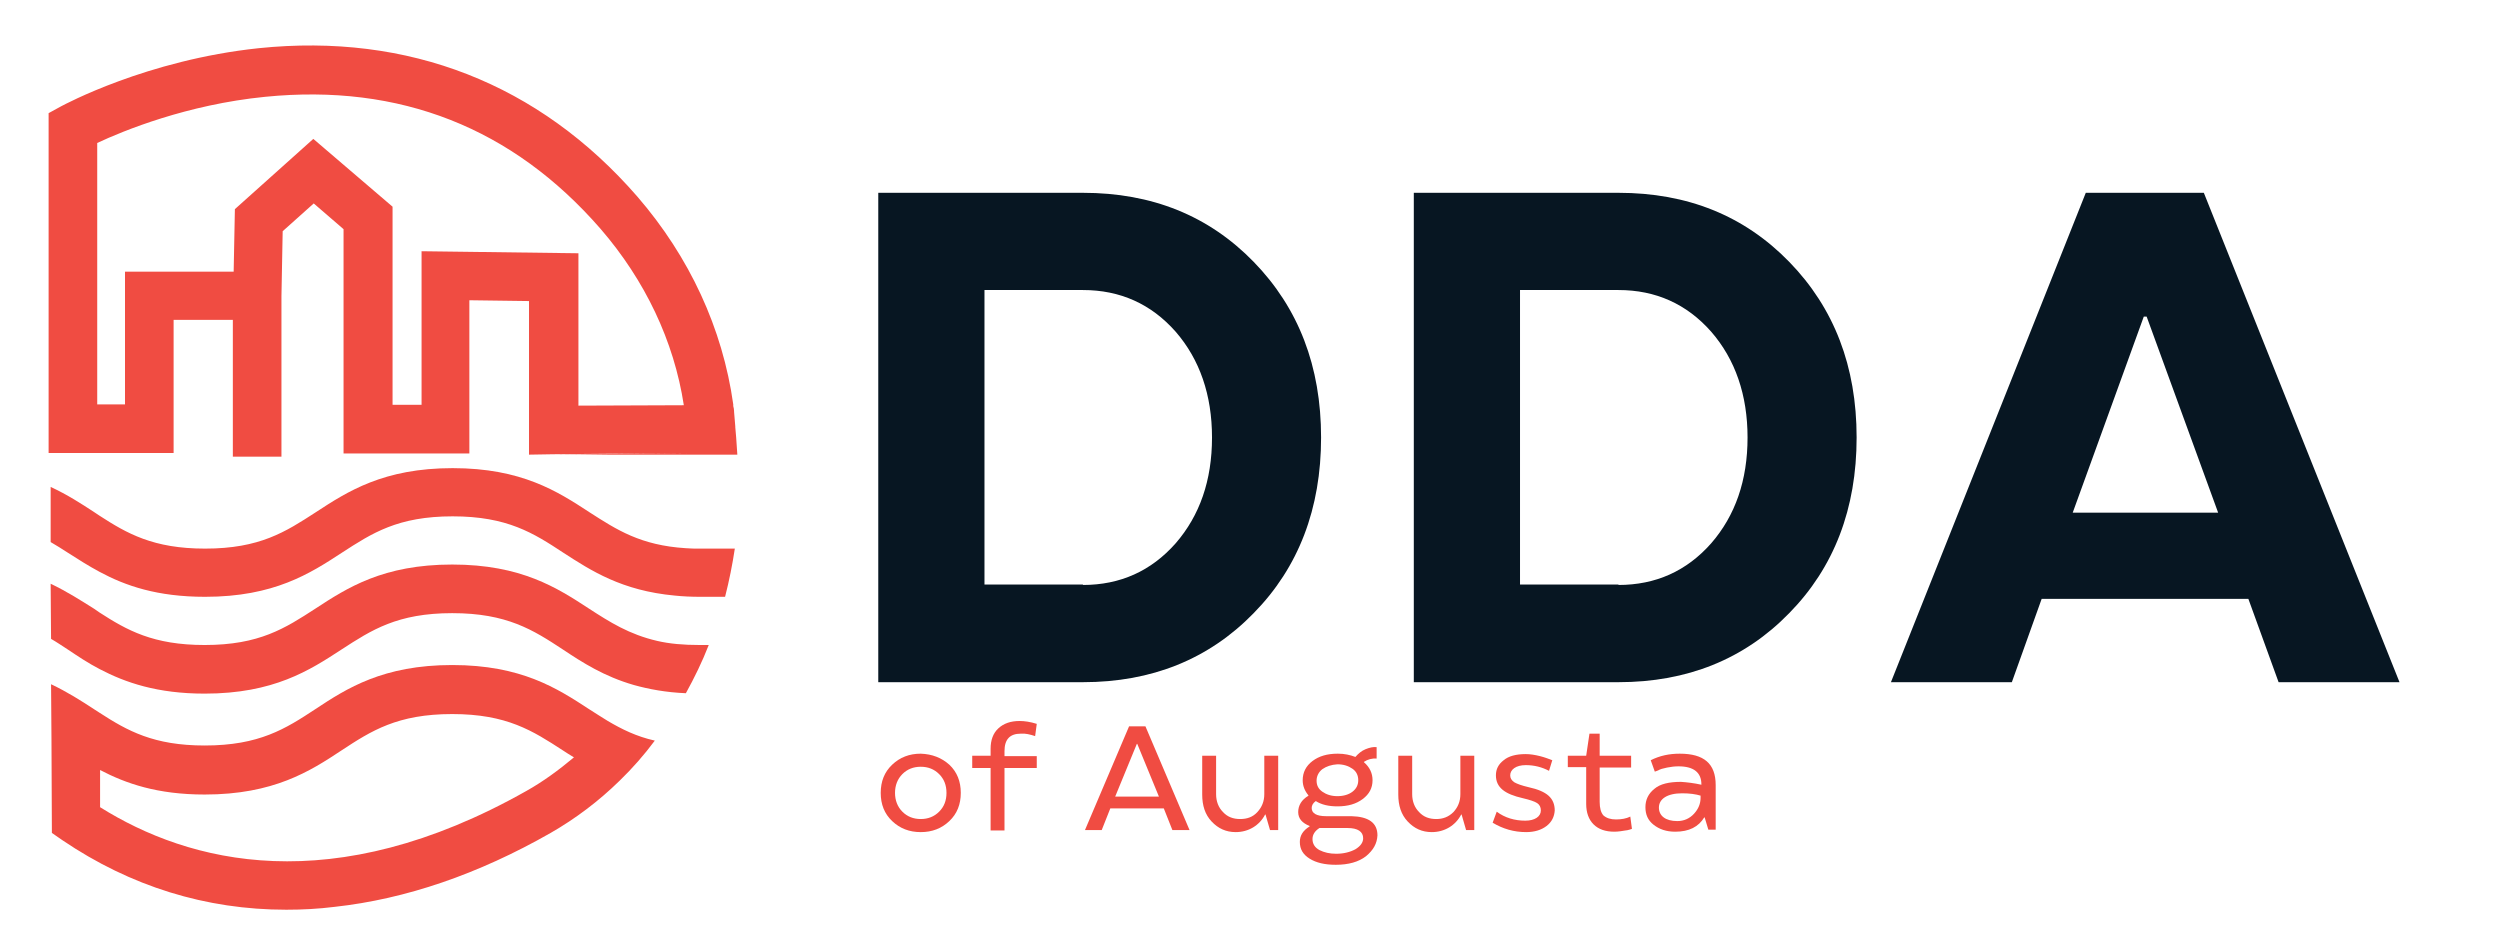
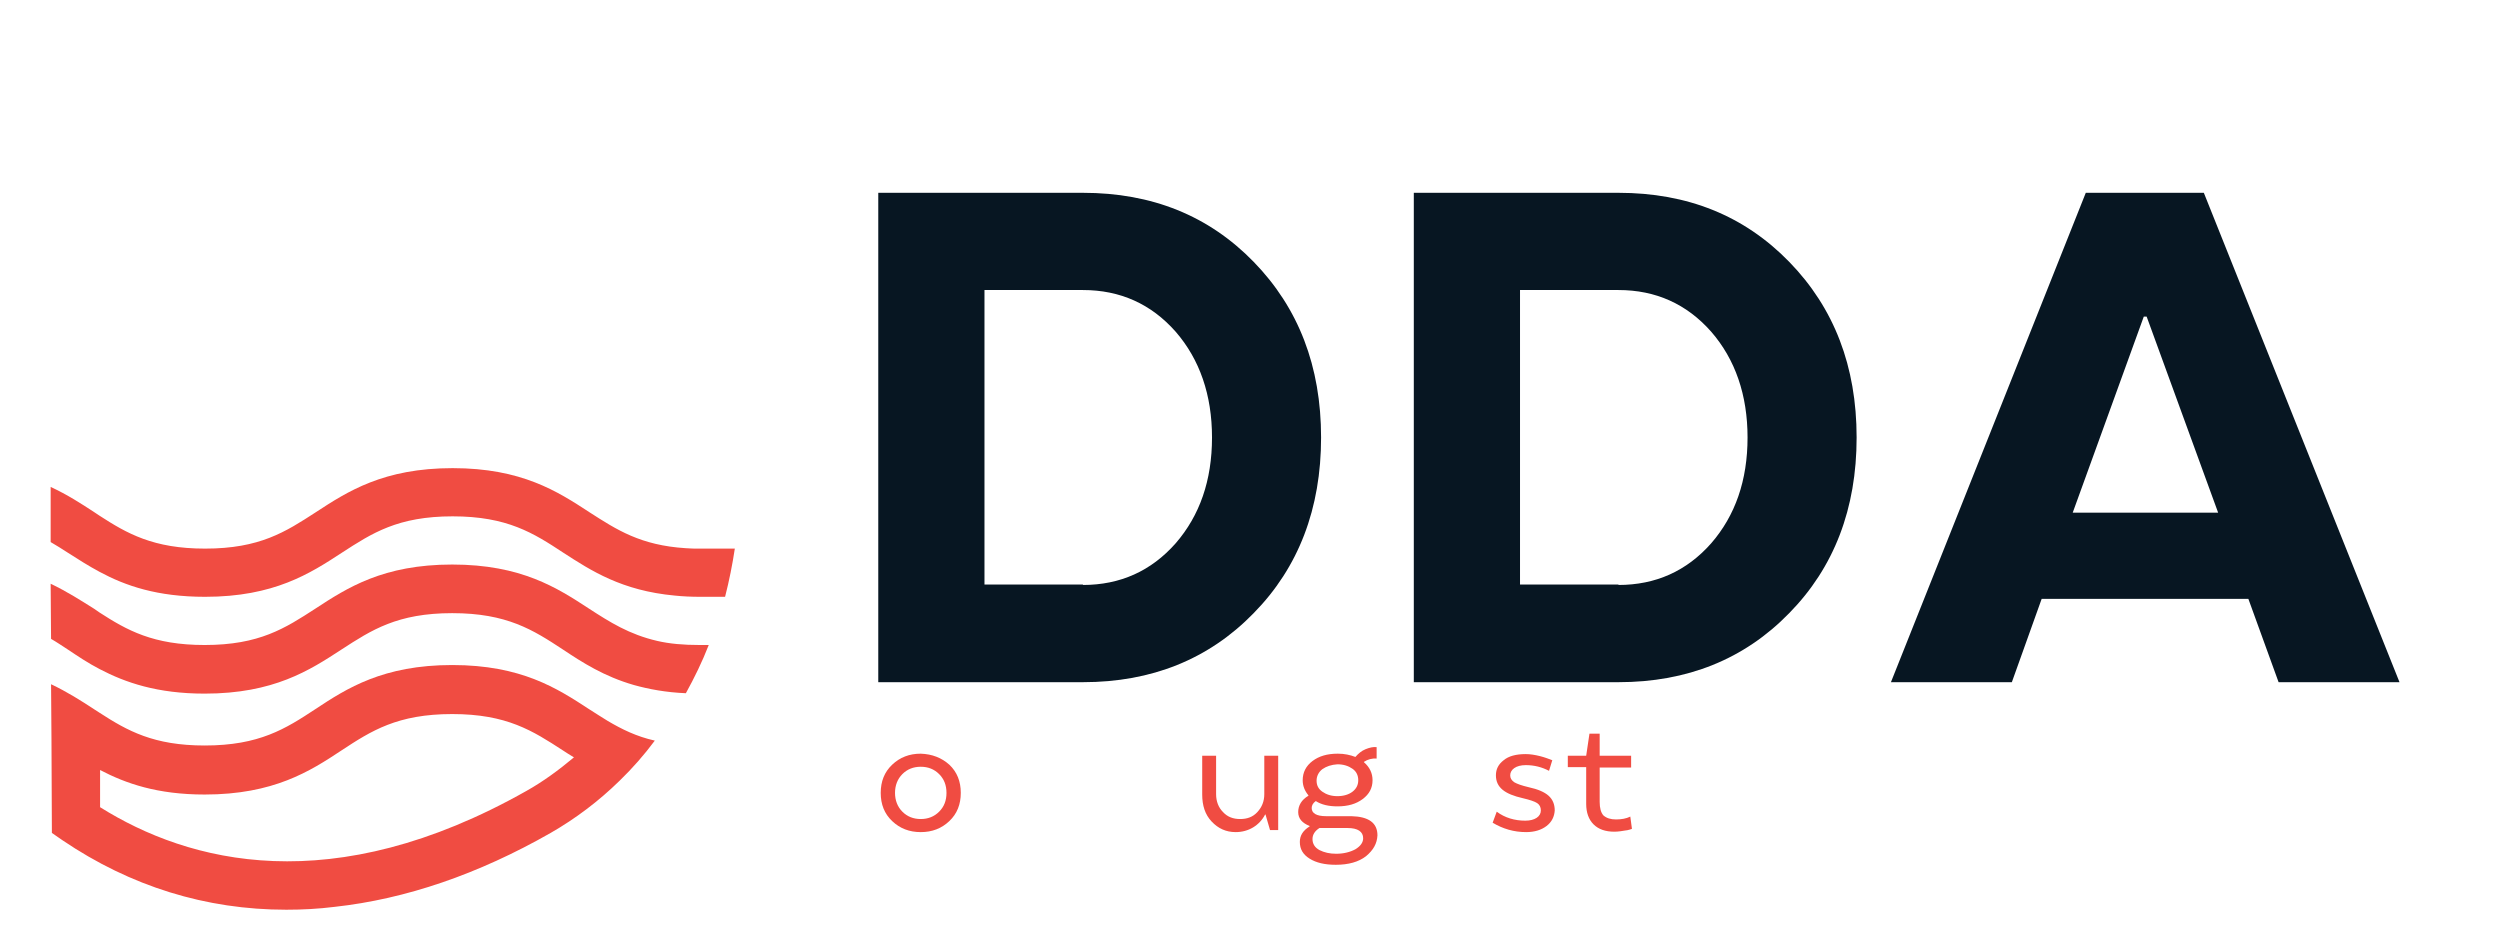
<svg xmlns="http://www.w3.org/2000/svg" version="1.1" id="Layer_1" x="0px" y="0px" viewBox="0 0 612 231.1" style="enable-background:new 0 0 612 231.1;" xml:space="preserve">
  <style type="text/css"> .st0{fill:#F04C42;} .st1{fill:#071622;} .st2{fill:none;} </style>
  <g>
-     <path class="st0" d="M141.6,99.3V62l-38.4-0.5v37.6h-7.1l0-48.5L76.7,34L57.5,51.2l-0.3,15.3H30.6V99h-6.8V35 c6.4-3,22-9.4,41.1-11.3c33-3.3,60.6,7.6,82.1,32.3c10.9,12.6,18,27.5,20.4,43.2L141.6,99.3z M136.6,111.3h43.9 c-0.2-3.2-0.4-5.9-0.5-6.7c0-0.1,0-0.1,0-0.1c0,0,0-0.1,0-0.1l-0.3-3.6l0-0.2c0-0.4-0.1-0.8-0.2-1.2c0-0.1,0-0.1,0-0.2 c0-0.1,0-0.1,0-0.2c-2.6-18.6-10.7-36.1-23.5-50.9C132,20.5,100,8,63.3,11.8C35.9,14.7,15.8,25.6,15,26l-3.1,1.7v83.2l30.6,0 l0-32.6H57v33.5h11.9V72.5l0.3-15.9l7.6-6.8l7.3,6.3l0,54.9h30.8V73.5l14.6,0.2v37.6l5.9-0.1h0.1l32.8-0.3v0L136.6,111.3z" />
    <path class="st0" d="M180,104.5C180,104.5,180,104.5,180,104.5l-0.3-3.7C179.8,102.1,179.9,103.3,180,104.5" />
    <path class="st0" d="M128.9,193.6c-47.6,26.9-82.7,17.6-104.4,4l0-9.1c6.3,3.3,14,6,25.6,6c16.9,0,25.8-5.7,33.5-10.8 c7.3-4.8,13.7-8.9,27.1-8.9c13.4,0,19.7,4.1,27.1,8.9c0.9,0.6,1.7,1.1,2.7,1.7C136.8,188.5,133,191.3,128.9,193.6 M148.8,176.5 c-1.5-0.9-3-1.9-4.6-2.9c-7.8-5.1-16.6-10.8-33.5-10.8c-16.9,0-25.8,5.7-33.5,10.8c-7.3,4.8-13.7,8.9-27.1,8.9 c-12.5,0-18.9-3.6-25.7-8v0c-0.5-0.3-0.9-0.6-1.4-0.9c-3.2-2.1-6.5-4.2-10.5-6.1l0.1,13.5v0l0.1,22.9l2.6,1.8 C32,217,50.4,222.7,70.1,222.7c3.9,0,7.8-0.2,11.8-0.7c17.4-1.9,35.2-8,52.9-18.1c6.1-3.5,11.8-7.8,16.9-12.8c3.1-3,6-6.3,8.6-9.8 C155.8,180.3,152.2,178.5,148.8,176.5" />
    <path class="st0" d="M179.9,134.2c-0.6,4-1.4,8-2.4,11.9h-6.1c-2.2,0-4.3-0.1-6.2-0.3c-13-1.2-20.5-6.1-27.3-10.5 c-7.3-4.8-13.7-8.9-27.1-8.9c-13.4,0-19.7,4.1-27.1,8.9c-7.8,5.1-16.6,10.8-33.5,10.8c-11.7,0-19.5-2.7-25.8-6.1 c-2.8-1.5-5.3-3.1-7.8-4.7c-1.4-0.9-2.8-1.8-4.2-2.6l0-13.5c4.1,1.9,7.5,4.1,10.7,6.2c0.4,0.3,0.8,0.5,1.2,0.8 c6.8,4.4,13.2,8.1,25.9,8.1c13.4,0,19.7-4.1,27.1-8.9c7.8-5.1,16.6-10.8,33.5-10.8s25.7,5.7,33.5,10.8c6.7,4.3,12.5,8.1,23.6,8.8 c1.1,0.1,2.3,0.1,3.5,0.1H179.9z" />
    <path class="st0" d="M173.5,157.9c-1.6,4.1-3.5,8-5.6,11.8c-4.9-0.2-9.1-1-12.7-2c-7.3-2.1-12.6-5.5-17.4-8.7 c-7.3-4.8-13.7-8.9-27.1-8.9c-13.4,0-19.7,4.1-27.1,8.9c-7.8,5.1-16.6,10.8-33.5,10.8c-11.6,0-19.4-2.7-25.7-6 c-2.9-1.5-5.4-3.2-7.8-4.8c-1.4-0.9-2.7-1.8-4.1-2.6l-0.1-13.5c4,1.9,7.4,4.1,10.6,6.1c0.4,0.3,0.9,0.6,1.3,0.9 c6.8,4.4,13.2,8,25.8,8c13.4,0,19.7-4.1,27.1-8.9c7.8-5.1,16.6-10.8,33.5-10.8c16.9,0,25.7,5.7,33.5,10.8c5.1,3.3,9.8,6.3,16.7,7.9 c3,0.7,6.4,1,10.4,1H173.5z" />
    <path class="st1" d="M265.1,143.2c9.1,0,16.7-3.4,22.7-10.2c5.9-6.8,8.9-15.4,8.9-25.9c0-10.4-3-19.1-8.9-25.9 c-6-6.8-13.6-10.2-22.7-10.2h-24.1v72.1H265.1z M265.1,47.2c16.9,0,30.8,5.6,41.8,16.9c11,11.3,16.5,25.6,16.5,43 s-5.5,31.8-16.5,43c-11,11.3-25,16.9-41.8,16.9H215V47.2H265.1z" />
    <path class="st1" d="M396.2,143.2c9.1,0,16.7-3.4,22.7-10.2c5.9-6.8,8.9-15.4,8.9-25.9c0-10.4-3-19.1-8.9-25.9 c-6-6.8-13.6-10.2-22.7-10.2h-24.1v72.1H396.2z M396.2,47.2c16.9,0,30.8,5.6,41.8,16.9c11,11.3,16.5,25.6,16.5,43 s-5.5,31.8-16.5,43c-11,11.3-25,16.9-41.8,16.9h-50.1V47.2H396.2z" />
    <rect x="11.9" y="11.1" class="st2" width="575.5" height="211.5" />
    <path class="st1" d="M524.8,77.5h0.7l17.5,48h-35.6L524.8,77.5z M510.6,47.2L462.9,167h29.6l7.3-20.4h50.6l7.4,20.4h29.6 L539.5,47.2H510.6z" />
-     <path class="st0" d="M273,195h10.7l-5.3-12.9h-0.1L273,195z M276.4,177.8h4l10.8,25.4H287l-2.1-5.3h-13.1l-2.1,5.3h-4.1 L276.4,177.8z" />
    <path class="st0" d="M307.8,198.8c1.1-1.2,1.7-2.6,1.7-4.4V185h3.4v18.2h-2l-1.1-3.8h-0.1c-1.4,2.7-4.1,4.3-7.2,4.3 c-2.4,0-4.3-0.9-5.9-2.6c-1.6-1.7-2.3-3.9-2.3-6.6V185h3.4v9.4c0,1.8,0.6,3.3,1.7,4.4c1.1,1.2,2.5,1.7,4.2,1.7 C305.3,200.5,306.7,200,307.8,198.8" />
    <path class="st0" d="M323.7,188.3c-0.9,0.7-1.4,1.7-1.4,2.8c0,1.1,0.4,2,1.4,2.7c1,0.7,2.2,1.1,3.7,1.1c1.5,0,2.8-0.4,3.7-1.1 c0.9-0.7,1.4-1.6,1.4-2.8c0-1.1-0.4-2.1-1.4-2.8c-1-0.7-2.2-1.1-3.7-1.1C325.9,187.2,324.7,187.6,323.7,188.3 M323,208.1 c1.2,0.6,2.5,0.9,4.1,0.9c1.8,0,3.4-0.4,4.7-1.1c1.3-0.8,1.9-1.7,1.9-2.7c0-1.6-1.3-2.5-3.8-2.5h-6.7c-0.1,0-0.2,0-0.2,0 c-1.1,0.7-1.7,1.6-1.7,2.7C321.3,206.6,321.9,207.5,323,208.1 M334.4,209.6c-1.8,1.4-4.3,2.1-7.4,2.1c-2.7,0-4.8-0.5-6.4-1.5 c-1.6-1-2.4-2.3-2.4-4.1c0-1.6,0.8-2.8,2.4-3.8v-0.1c-1.8-0.7-2.8-1.8-2.8-3.4c0-1.6,0.8-3,2.5-4v-0.1c-0.9-1.1-1.4-2.3-1.4-3.7 c0-1.9,0.8-3.5,2.4-4.7c1.6-1.2,3.6-1.8,6.2-1.8c1.6,0,3,0.3,4.3,0.8c0.7-0.8,1.5-1.5,2.5-1.9c1-0.4,1.9-0.6,2.7-0.5v2.8 c-1.1-0.1-2.2,0.2-3.1,0.8v0.1c1.4,1.2,2.1,2.7,2.1,4.4c0,1.9-0.8,3.4-2.4,4.6s-3.6,1.8-6.2,1.8c-2.1,0-3.9-0.4-5.3-1.3 c-0.7,0.5-1,1.1-1,1.7c0,1.3,1.2,2,3.5,2h6.2c4.2,0.1,6.4,1.6,6.4,4.7C337.1,206.5,336.2,208.1,334.4,209.6" />
-     <path class="st0" d="M355.8,198.8c1.1-1.2,1.7-2.6,1.7-4.4V185h3.4v18.2h-2l-1.1-3.8h-0.1c-1.4,2.7-4.1,4.3-7.2,4.3 c-2.4,0-4.3-0.9-5.9-2.6c-1.6-1.7-2.3-3.9-2.3-6.6V185h3.4v9.4c0,1.8,0.6,3.3,1.7,4.4c1.1,1.2,2.5,1.7,4.2,1.7 C353.2,200.5,354.6,200,355.8,198.8" />
    <path class="st0" d="M378.6,202.2c-1.3,1-3,1.5-5,1.5c-3,0-5.7-0.8-8.2-2.3l1-2.7c2,1.5,4.4,2.2,7,2.2c2.3,0,3.8-1,3.8-2.5 c0-0.8-0.3-1.4-0.9-1.8c-0.6-0.4-1.8-0.8-3.5-1.2c-4.4-1-6.6-2.6-6.6-5.6c0-1.5,0.6-2.7,1.9-3.7c1.2-1,3-1.5,5.4-1.5 c1.1,0,2.3,0.2,3.5,0.5c1.2,0.3,2.2,0.7,3,1l-0.8,2.6c-1.7-0.9-3.6-1.4-5.7-1.4c-2.4,0-3.8,1.1-3.8,2.5c0,0.7,0.3,1.2,1,1.7 c0.7,0.4,1.8,0.8,3.5,1.2c2.3,0.5,3.9,1.2,4.9,2.1c1,0.9,1.5,2.1,1.5,3.6C380.5,199.9,379.9,201.2,378.6,202.2" />
    <path class="st0" d="M395.6,200.6c1.3,0,2.5-0.2,3.5-0.7l0.4,3c0,0-0.2,0.1-0.6,0.2c-0.4,0.1-0.7,0.2-1,0.2 c-0.6,0.1-1.7,0.3-2.7,0.3c-2.2,0-3.9-0.6-5.1-1.8c-1.2-1.2-1.8-2.9-1.8-5v-9h-4.5V185h4.5l0.8-5.4h2.5v5.4h7.7v2.9h-7.7v8.4 c0,1.5,0.3,2.6,0.9,3.3C393.3,200.3,394.3,200.6,395.6,200.6" />
-     <path class="st0" d="M416.4,194.8c-1.3-0.4-2.8-0.6-4.6-0.6c-3.7,0-5.7,1.4-5.7,3.5c0,2,1.6,3.3,4.5,3.3c1.6,0,3-0.6,4.1-1.8 c1.1-1.2,1.6-2.5,1.6-3.9V194.8z M416.5,192.1V192c0-2.9-1.9-4.4-5.6-4.4c-0.9,0-1.8,0.1-2.8,0.3c-1,0.2-1.7,0.4-2.2,0.7l-0.8,0.3 l-1-2.8c2.2-1.1,4.5-1.6,7.1-1.6c5.9,0,8.8,2.4,8.8,7.7v10.9h-1.8l-0.9-3h-0.1c-1.4,2.3-3.7,3.5-7.1,3.5c-2.2,0-3.9-0.6-5.3-1.7 c-1.4-1.1-2-2.5-2-4.3c0-1.8,0.7-3.3,2.2-4.5c1.4-1.2,3.6-1.7,6.5-1.7C413,191.5,414.7,191.7,416.5,192.1" />
    <path class="st0" d="M225.4,200.5c1.8,0,3.3-0.6,4.5-1.8c1.2-1.2,1.8-2.7,1.8-4.6s-0.6-3.4-1.8-4.6c-1.2-1.2-2.7-1.8-4.5-1.8 c-1.8,0-3.3,0.6-4.5,1.8c-1.2,1.2-1.8,2.8-1.8,4.6s0.6,3.4,1.8,4.6C222.1,199.9,223.6,200.5,225.4,200.5 M232.4,187.2 c1.9,1.8,2.8,4.1,2.8,6.9s-0.9,5.1-2.8,6.9c-1.9,1.8-4.2,2.7-7,2.7c-2.8,0-5.1-0.9-7-2.7c-1.9-1.8-2.8-4.1-2.8-6.9 c0-2.8,0.9-5.1,2.8-6.9c1.9-1.8,4.2-2.7,7-2.7C228.2,184.6,230.5,185.5,232.4,187.2" />
-     <path class="st0" d="M253.8,188h-7.9v15.3h-3.4V188H238v-3h4.5v-1.7c0-2.1,0.6-3.8,1.9-5c1.3-1.2,3-1.8,5.2-1.8 c1.2,0,2.6,0.2,4.2,0.7l-0.4,3c-1.2-0.4-2.4-0.7-3.5-0.6c-2.7,0-4,1.4-4,4.3v1.2h7.9V188z" />
  </g>
</svg>